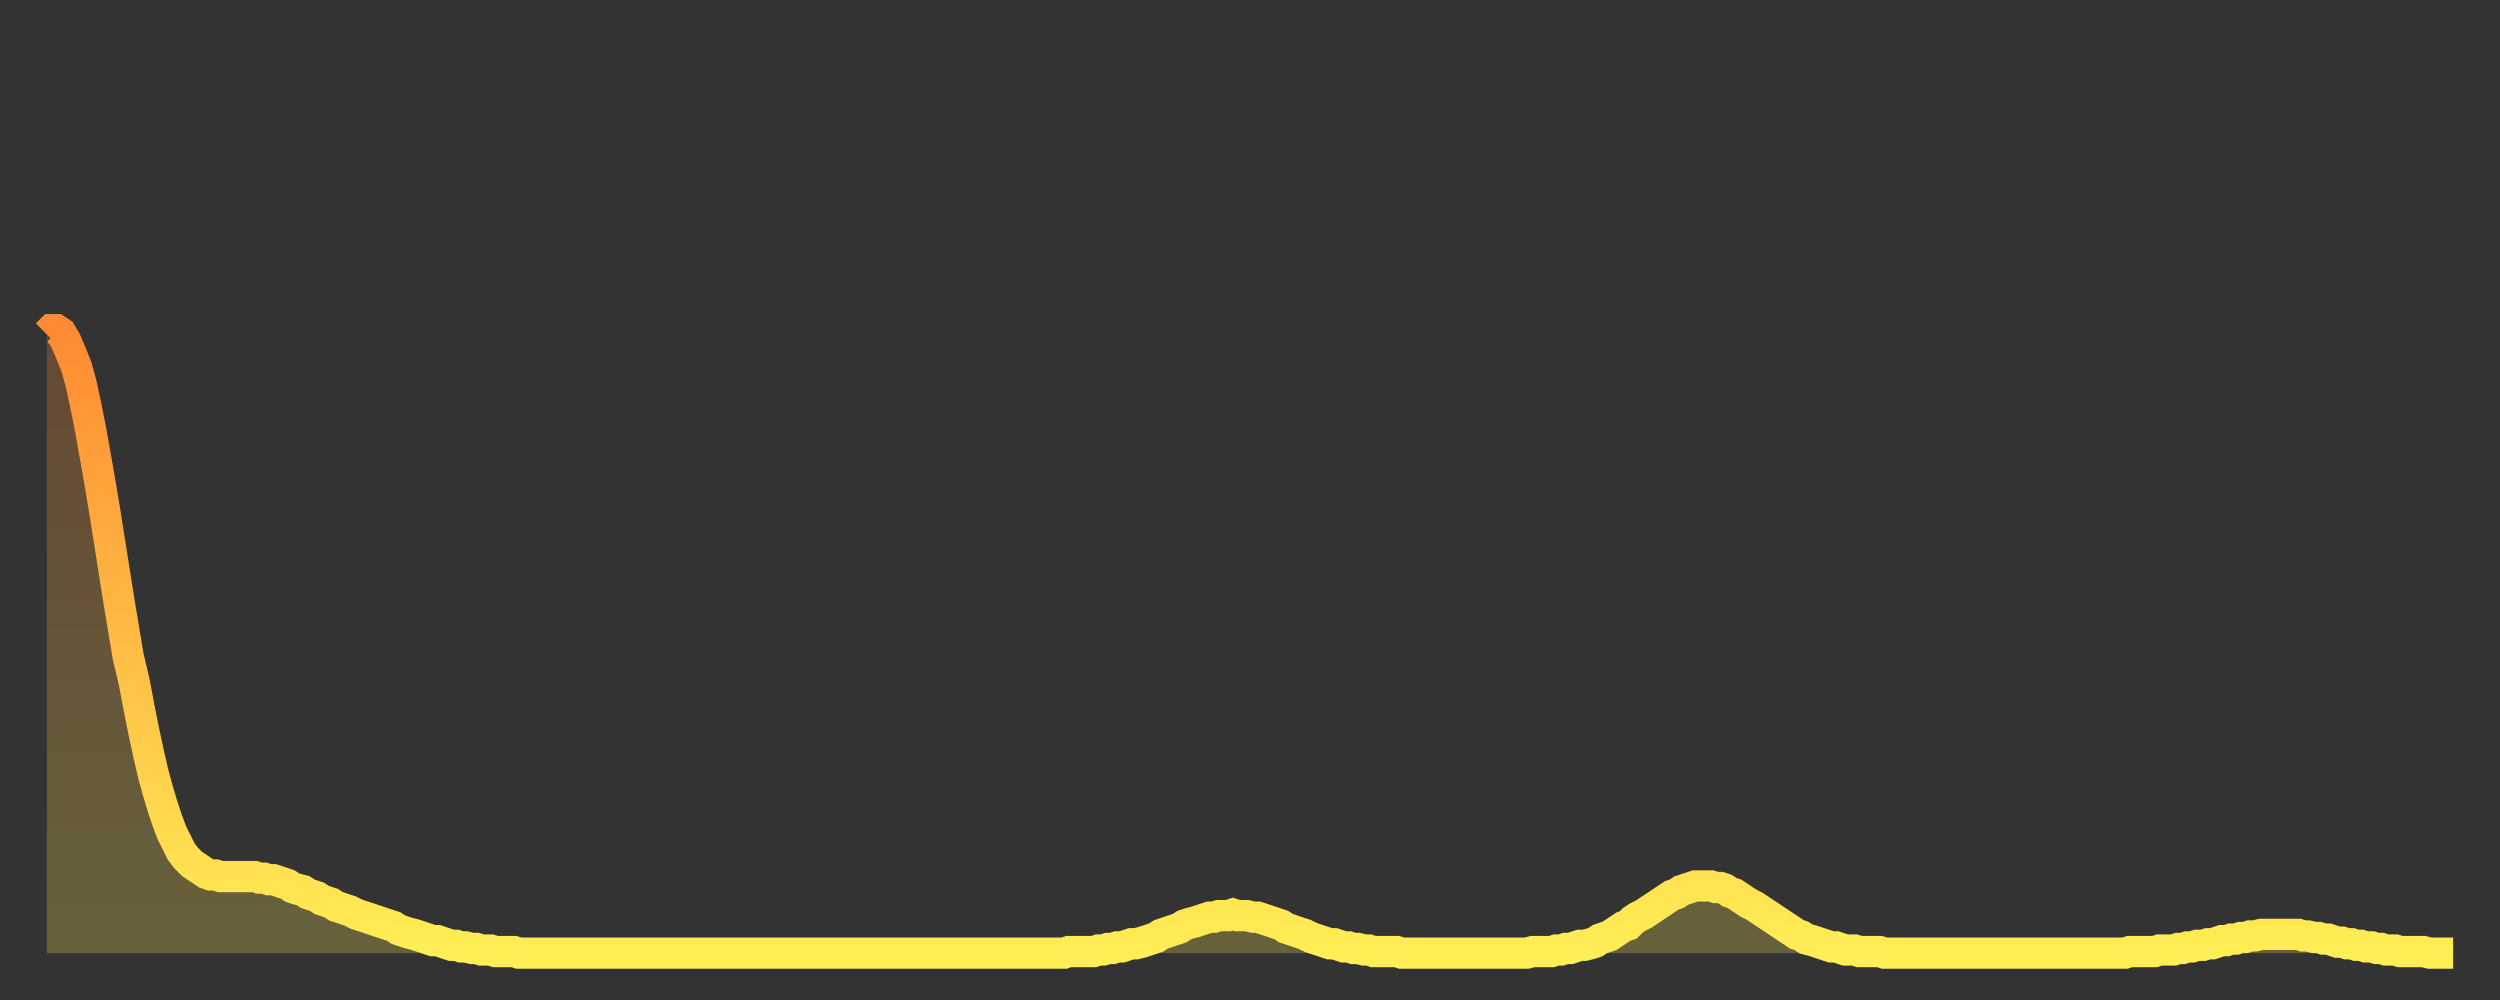
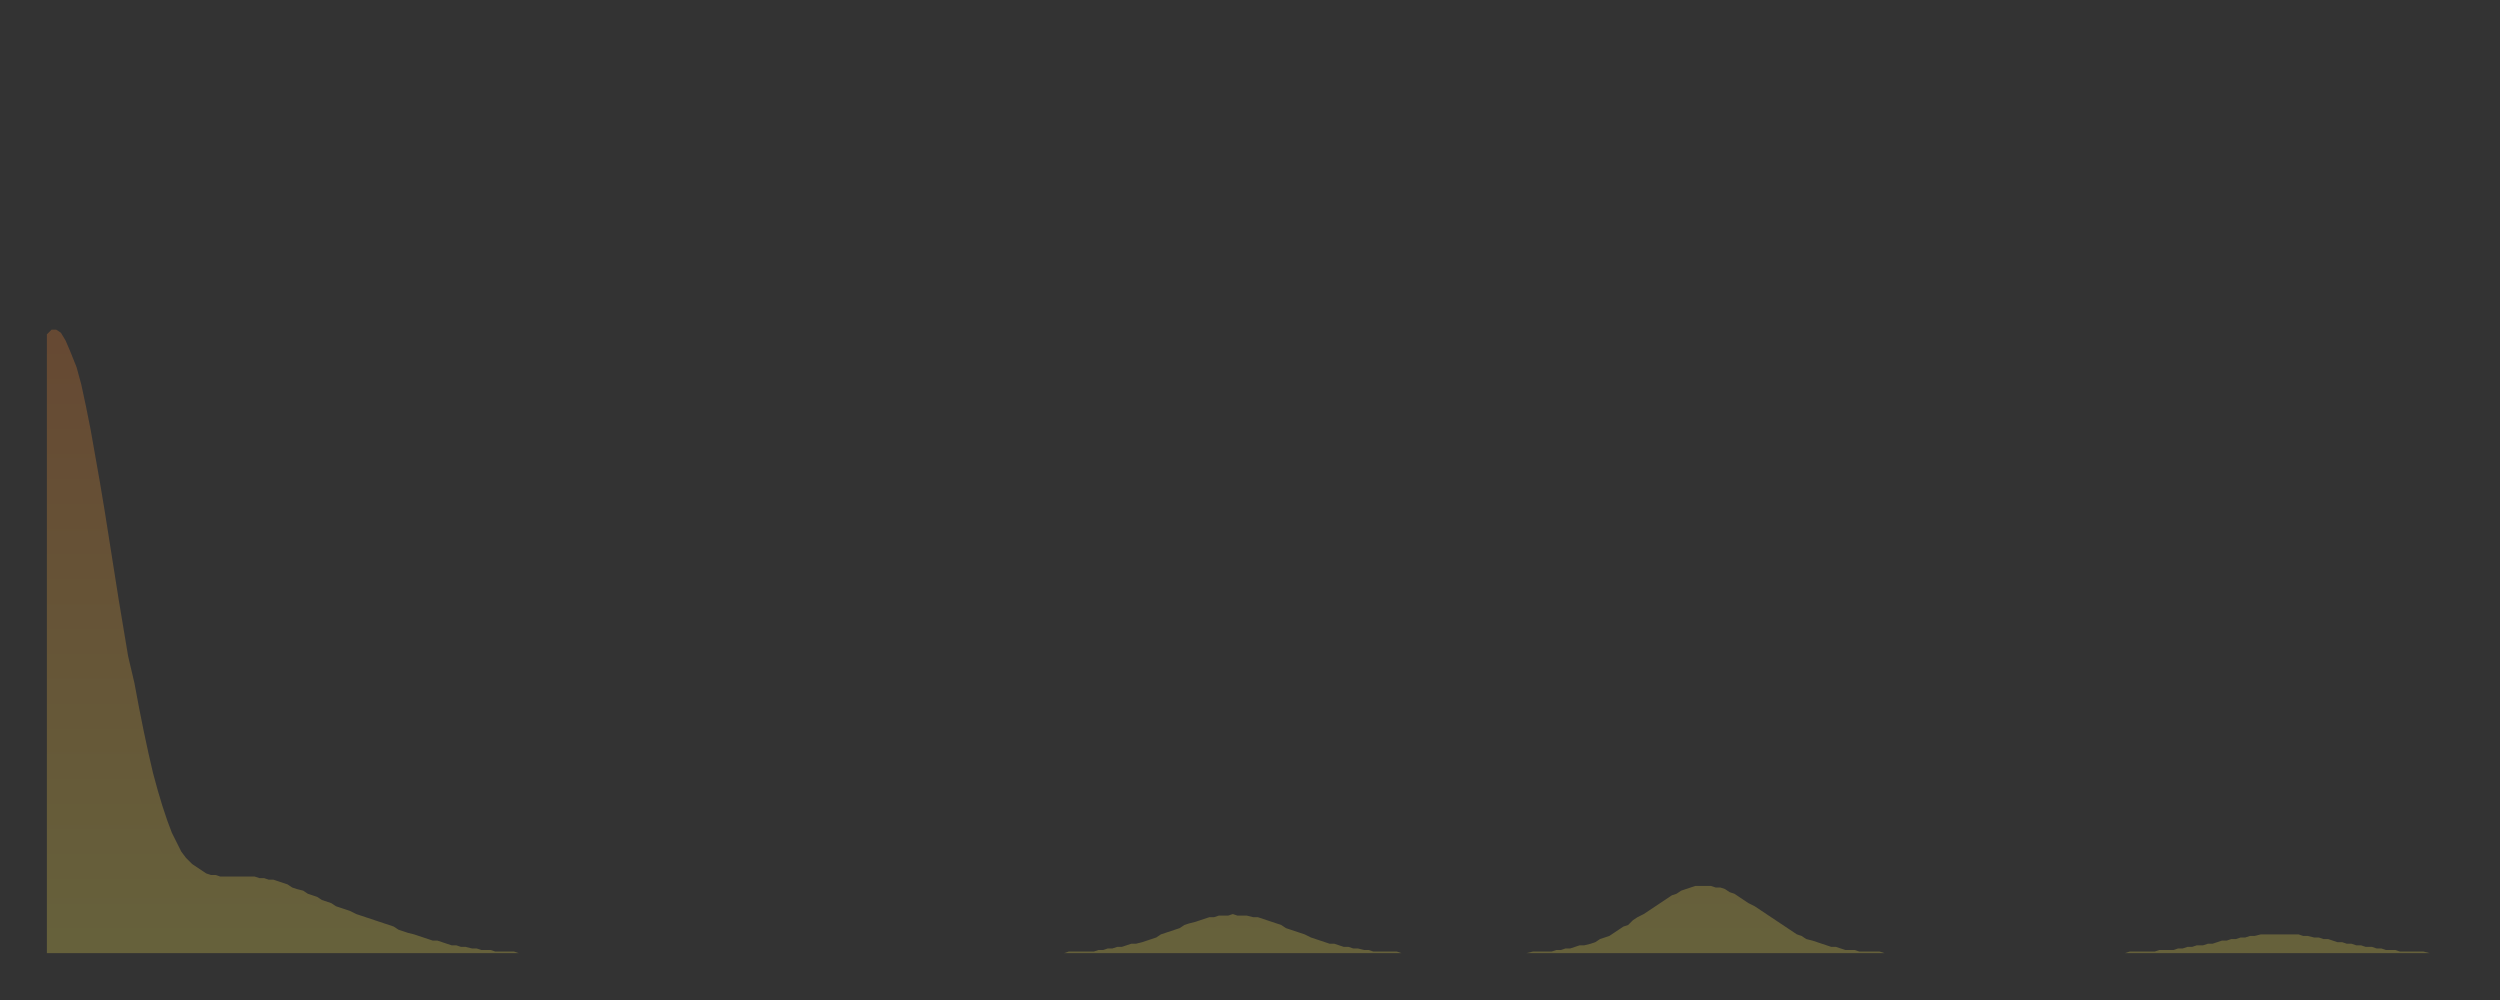
<svg xmlns="http://www.w3.org/2000/svg" baseProfile="full" height="64" version="1.1" width="160">
  <rect width="100%" height="100%" fill="#333333" stroke="none" />
  <defs>
    <linearGradient id="id134882" x1="0" x2="0" y1="0" y2="1">
      <stop offset="0%" stop-color="#ff8a33" />
      <stop offset="50%" stop-color="#ffbc44" />
      <stop offset="100%" stop-color="#ffee55" />
    </linearGradient>
  </defs>
  <g transform="translate(3,3)">
    <g>
-       <path d="M 0.0 18.4 0.3 18.1 0.6 18.1 0.9 18.3 1.2 18.8 1.5 19.5 1.9 20.5 2.2 21.6 2.5 23.0 2.8 24.5 3.1 26.2 3.4 27.9 3.7 29.7 4.0 31.6 4.3 33.5 4.6 35.4 4.9 37.2 5.2 39.0 5.6 40.7 5.9 42.3 6.2 43.8 6.5 45.2 6.8 46.5 7.1 47.6 7.4 48.6 7.7 49.5 8.0 50.3 8.3 50.9 8.6 51.5 8.9 51.9 9.3 52.3 9.6 52.5 9.9 52.7 10.2 52.9 10.5 53.0 10.8 53.0 11.1 53.1 11.4 53.1 11.7 53.1 12.0 53.1 12.3 53.1 12.7 53.1 13.0 53.1 13.3 53.1 13.6 53.2 13.9 53.2 14.2 53.3 14.5 53.3 14.8 53.4 15.1 53.5 15.4 53.6 15.7 53.8 16.0 53.9 16.4 54.0 16.7 54.2 17.0 54.3 17.3 54.4 17.6 54.6 17.9 54.7 18.2 54.8 18.5 55.0 18.8 55.1 19.1 55.2 19.4 55.3 19.8 55.5 20.1 55.6 20.4 55.7 20.7 55.8 21.0 55.9 21.3 56.0 21.6 56.1 21.9 56.2 22.2 56.3 22.5 56.5 22.8 56.6 23.1 56.7 23.5 56.8 23.8 56.9 24.1 57.0 24.4 57.1 24.7 57.2 25.0 57.2 25.3 57.3 25.6 57.4 25.9 57.5 26.2 57.5 26.5 57.6 26.8 57.6 27.2 57.7 27.5 57.7 27.8 57.8 28.1 57.8 28.4 57.8 28.7 57.9 29.0 57.9 29.3 57.9 29.6 57.9 29.9 57.9 30.2 58.0 30.6 58.0 30.9 58.0 31.2 58.0 31.5 58.0 31.8 58.0 32.1 58.0 32.4 58.0 32.7 58.0 33.0 58.0 33.3 58.0 33.6 58.0 33.9 58.0 34.3 58.0 34.6 58.0 34.9 58.0 35.2 58.0 35.5 58.0 35.8 58.0 36.1 58.0 36.4 58.0 36.7 58.0 37.0 58.0 37.3 58.0 37.7 58.0 38.0 58.0 38.3 58.0 38.6 58.0 38.9 58.0 39.2 58.0 39.5 58.0 39.8 58.0 40.1 58.0 40.4 58.0 40.7 58.0 41.0 58.0 41.4 58.0 41.7 58.0 42.0 58.0 42.3 58.0 42.6 58.0 42.9 58.0 43.2 58.0 43.5 58.0 43.8 58.0 44.1 58.0 44.4 58.0 44.7 58.0 45.1 58.0 45.4 58.0 45.7 58.0 46.0 58.0 46.3 58.0 46.6 58.0 46.9 58.0 47.2 58.0 47.5 58.0 47.8 58.0 48.1 58.0 48.5 58.0 48.8 58.0 49.1 58.0 49.4 58.0 49.7 58.0 50.0 58.0 50.3 58.0 50.6 58.0 50.9 58.0 51.2 58.0 51.5 58.0 51.8 58.0 52.2 58.0 52.5 58.0 52.8 58.0 53.1 58.0 53.4 58.0 53.7 58.0 54.0 58.0 54.3 58.0 54.6 58.0 54.9 58.0 55.2 58.0 55.6 58.0 55.9 58.0 56.2 58.0 56.5 58.0 56.8 58.0 57.1 58.0 57.4 58.0 57.7 58.0 58.0 58.0 58.3 58.0 58.6 58.0 58.9 58.0 59.3 58.0 59.6 58.0 59.9 58.0 60.2 58.0 60.5 58.0 60.8 58.0 61.1 58.0 61.4 58.0 61.7 58.0 62.0 58.0 62.3 58.0 62.6 58.0 63.0 58.0 63.3 58.0 63.6 58.0 63.9 58.0 64.2 58.0 64.5 58.0 64.8 58.0 65.1 58.0 65.4 57.9 65.7 57.9 66.0 57.9 66.4 57.9 66.7 57.9 67.0 57.9 67.3 57.8 67.6 57.8 67.9 57.7 68.2 57.7 68.5 57.6 68.8 57.6 69.1 57.5 69.4 57.4 69.7 57.4 70.1 57.3 70.4 57.2 70.7 57.1 71.0 57.0 71.3 56.8 71.6 56.7 71.9 56.6 72.2 56.5 72.5 56.4 72.8 56.2 73.1 56.1 73.5 56.0 73.8 55.9 74.1 55.8 74.4 55.7 74.7 55.7 75.0 55.6 75.3 55.6 75.6 55.6 75.9 55.5 76.2 55.6 76.5 55.6 76.8 55.6 77.2 55.7 77.5 55.7 77.8 55.8 78.1 55.9 78.4 56.0 78.7 56.1 79.0 56.2 79.3 56.4 79.6 56.5 79.9 56.6 80.2 56.7 80.5 56.8 80.9 57.0 81.2 57.1 81.5 57.2 81.8 57.3 82.1 57.4 82.4 57.4 82.7 57.5 83.0 57.6 83.3 57.6 83.6 57.7 83.9 57.7 84.3 57.8 84.6 57.8 84.9 57.9 85.2 57.9 85.5 57.9 85.8 57.9 86.1 57.9 86.4 57.9 86.7 58.0 87.0 58.0 87.3 58.0 87.6 58.0 88.0 58.0 88.3 58.0 88.6 58.0 88.9 58.0 89.2 58.0 89.5 58.0 89.8 58.0 90.1 58.0 90.4 58.0 90.7 58.0 91.0 58.0 91.4 58.0 91.7 58.0 92.0 58.0 92.3 58.0 92.6 58.0 92.9 58.0 93.2 58.0 93.5 58.0 93.8 58.0 94.1 58.0 94.4 58.0 94.7 58.0 95.1 57.9 95.4 57.9 95.7 57.9 96.0 57.9 96.3 57.9 96.6 57.8 96.9 57.8 97.2 57.7 97.5 57.7 97.8 57.6 98.1 57.5 98.4 57.5 98.8 57.4 99.1 57.3 99.4 57.1 99.7 57.0 100.0 56.9 100.3 56.7 100.6 56.5 100.9 56.3 101.2 56.2 101.5 55.9 101.8 55.7 102.2 55.5 102.5 55.3 102.8 55.1 103.1 54.9 103.4 54.7 103.7 54.5 104.0 54.3 104.3 54.2 104.6 54.0 104.9 53.9 105.2 53.8 105.5 53.7 105.9 53.7 106.2 53.7 106.5 53.7 106.8 53.8 107.1 53.8 107.4 53.9 107.7 54.1 108.0 54.2 108.3 54.4 108.6 54.6 108.9 54.8 109.3 55.0 109.6 55.2 109.9 55.4 110.2 55.6 110.5 55.8 110.8 56.0 111.1 56.2 111.4 56.4 111.7 56.6 112.0 56.8 112.3 56.9 112.6 57.1 113.0 57.2 113.3 57.3 113.6 57.4 113.9 57.5 114.2 57.6 114.5 57.6 114.8 57.7 115.1 57.8 115.4 57.8 115.7 57.8 116.0 57.9 116.3 57.9 116.7 57.9 117.0 57.9 117.3 57.9 117.6 58.0 117.9 58.0 118.2 58.0 118.5 58.0 118.8 58.0 119.1 58.0 119.4 58.0 119.7 58.0 120.1 58.0 120.4 58.0 120.7 58.0 121.0 58.0 121.3 58.0 121.6 58.0 121.9 58.0 122.2 58.0 122.5 58.0 122.8 58.0 123.1 58.0 123.4 58.0 123.8 58.0 124.1 58.0 124.4 58.0 124.7 58.0 125.0 58.0 125.3 58.0 125.6 58.0 125.9 58.0 126.2 58.0 126.5 58.0 126.8 58.0 127.2 58.0 127.5 58.0 127.8 58.0 128.1 58.0 128.4 58.0 128.7 58.0 129.0 58.0 129.3 58.0 129.6 58.0 129.9 58.0 130.2 58.0 130.5 58.0 130.9 58.0 131.2 58.0 131.5 58.0 131.8 58.0 132.1 58.0 132.4 58.0 132.7 58.0 133.0 58.0 133.3 57.9 133.6 57.9 133.9 57.9 134.2 57.9 134.6 57.9 134.9 57.9 135.2 57.8 135.5 57.8 135.8 57.8 136.1 57.8 136.4 57.7 136.7 57.7 137.0 57.6 137.3 57.6 137.6 57.5 138.0 57.5 138.3 57.4 138.6 57.4 138.9 57.3 139.2 57.2 139.5 57.2 139.8 57.1 140.1 57.1 140.4 57.0 140.7 57.0 141.0 56.9 141.3 56.9 141.7 56.8 142.0 56.8 142.3 56.8 142.6 56.8 142.9 56.8 143.2 56.8 143.5 56.8 143.8 56.8 144.1 56.8 144.4 56.9 144.7 56.9 145.1 57.0 145.4 57.0 145.7 57.1 146.0 57.1 146.3 57.2 146.6 57.3 146.9 57.3 147.2 57.4 147.5 57.4 147.8 57.5 148.1 57.5 148.4 57.6 148.8 57.6 149.1 57.7 149.4 57.7 149.7 57.8 150.0 57.8 150.3 57.8 150.6 57.9 150.9 57.9 151.2 57.9 151.5 57.9 151.8 57.9 152.1 57.9 152.5 58.0 152.8 58.0 153.1 58.0 153.4 58.0 153.7 58.0 154.0 58.0" fill="none" id="graph-curve" opacity="1" stroke="url(#id134882)" stroke-width="2" />
      <path d="M 0 58 L 0.0 18.4 0.3 18.1 0.6 18.1 0.9 18.3 1.2 18.8 1.5 19.5 1.9 20.5 2.2 21.6 2.5 23.0 2.8 24.5 3.1 26.2 3.4 27.9 3.7 29.7 4.0 31.6 4.3 33.5 4.6 35.4 4.9 37.2 5.2 39.0 5.6 40.7 5.9 42.3 6.2 43.8 6.5 45.2 6.8 46.5 7.1 47.6 7.4 48.6 7.7 49.5 8.0 50.3 8.3 50.9 8.6 51.5 8.9 51.9 9.3 52.3 9.6 52.5 9.9 52.7 10.2 52.9 10.5 53.0 10.8 53.0 11.1 53.1 11.4 53.1 11.7 53.1 12.0 53.1 12.3 53.1 12.7 53.1 13.0 53.1 13.3 53.1 13.6 53.2 13.9 53.2 14.2 53.3 14.5 53.3 14.8 53.4 15.1 53.5 15.4 53.6 15.7 53.8 16.0 53.9 16.4 54.0 16.7 54.2 17.0 54.3 17.3 54.4 17.6 54.6 17.9 54.7 18.2 54.8 18.5 55.0 18.8 55.1 19.1 55.2 19.4 55.3 19.8 55.5 20.1 55.6 20.4 55.7 20.7 55.8 21.0 55.9 21.3 56.0 21.6 56.1 21.9 56.2 22.2 56.3 22.5 56.5 22.8 56.6 23.1 56.7 23.5 56.8 23.8 56.9 24.1 57.0 24.4 57.1 24.7 57.2 25.0 57.2 25.3 57.3 25.6 57.4 25.9 57.5 26.2 57.5 26.5 57.6 26.8 57.6 27.2 57.7 27.5 57.7 27.8 57.8 28.1 57.8 28.4 57.8 28.7 57.9 29.0 57.9 29.3 57.9 29.6 57.9 29.9 57.9 30.2 58.0 30.6 58.0 30.9 58.0 31.2 58.0 31.5 58.0 31.8 58.0 32.1 58.0 32.4 58.0 32.7 58.0 33.0 58.0 33.3 58.0 33.6 58.0 33.9 58.0 34.3 58.0 34.6 58.0 34.9 58.0 35.2 58.0 35.5 58.0 35.8 58.0 36.1 58.0 36.4 58.0 36.7 58.0 37.0 58.0 37.3 58.0 37.7 58.0 38.0 58.0 38.3 58.0 38.6 58.0 38.9 58.0 39.2 58.0 39.5 58.0 39.8 58.0 40.1 58.0 40.4 58.0 40.7 58.0 41.0 58.0 41.4 58.0 41.7 58.0 42.0 58.0 42.3 58.0 42.6 58.0 42.9 58.0 43.2 58.0 43.5 58.0 43.8 58.0 44.1 58.0 44.4 58.0 44.7 58.0 45.1 58.0 45.4 58.0 45.7 58.0 46.0 58.0 46.3 58.0 46.6 58.0 46.9 58.0 47.2 58.0 47.5 58.0 47.8 58.0 48.1 58.0 48.5 58.0 48.8 58.0 49.1 58.0 49.4 58.0 49.7 58.0 50.0 58.0 50.3 58.0 50.6 58.0 50.9 58.0 51.2 58.0 51.5 58.0 51.8 58.0 52.2 58.0 52.5 58.0 52.8 58.0 53.1 58.0 53.4 58.0 53.7 58.0 54.0 58.0 54.3 58.0 54.6 58.0 54.9 58.0 55.2 58.0 55.6 58.0 55.9 58.0 56.2 58.0 56.5 58.0 56.8 58.0 57.1 58.0 57.4 58.0 57.7 58.0 58.0 58.0 58.3 58.0 58.6 58.0 58.9 58.0 59.3 58.0 59.6 58.0 59.9 58.0 60.2 58.0 60.5 58.0 60.8 58.0 61.1 58.0 61.4 58.0 61.7 58.0 62.0 58.0 62.3 58.0 62.6 58.0 63.0 58.0 63.3 58.0 63.6 58.0 63.9 58.0 64.2 58.0 64.5 58.0 64.8 58.0 65.1 58.0 65.4 57.9 65.7 57.9 66.0 57.9 66.4 57.9 66.7 57.9 67.0 57.9 67.3 57.8 67.6 57.8 67.9 57.7 68.2 57.7 68.5 57.6 68.8 57.6 69.1 57.5 69.4 57.4 69.7 57.4 70.1 57.3 70.4 57.2 70.7 57.1 71.0 57.0 71.3 56.8 71.6 56.7 71.9 56.6 72.2 56.5 72.5 56.4 72.8 56.2 73.1 56.1 73.5 56.0 73.8 55.9 74.1 55.8 74.4 55.7 74.7 55.7 75.0 55.6 75.3 55.6 75.6 55.6 75.9 55.5 76.2 55.6 76.5 55.6 76.8 55.6 77.2 55.7 77.5 55.7 77.8 55.8 78.1 55.9 78.4 56.0 78.7 56.1 79.0 56.2 79.3 56.4 79.6 56.5 79.9 56.6 80.2 56.7 80.5 56.8 80.9 57.0 81.2 57.1 81.5 57.2 81.8 57.3 82.1 57.4 82.4 57.4 82.7 57.5 83.0 57.6 83.3 57.6 83.6 57.7 83.9 57.7 84.3 57.8 84.6 57.8 84.9 57.9 85.2 57.9 85.5 57.9 85.8 57.9 86.1 57.9 86.4 57.9 86.7 58.0 87.0 58.0 87.3 58.0 87.6 58.0 88.0 58.0 88.3 58.0 88.6 58.0 88.9 58.0 89.2 58.0 89.5 58.0 89.8 58.0 90.1 58.0 90.4 58.0 90.7 58.0 91.0 58.0 91.4 58.0 91.7 58.0 92.0 58.0 92.3 58.0 92.6 58.0 92.9 58.0 93.2 58.0 93.5 58.0 93.8 58.0 94.1 58.0 94.4 58.0 94.7 58.0 95.1 57.9 95.4 57.9 95.7 57.9 96.0 57.9 96.3 57.9 96.6 57.8 96.9 57.8 97.2 57.7 97.5 57.7 97.8 57.6 98.1 57.5 98.4 57.5 98.8 57.4 99.1 57.3 99.4 57.1 99.7 57.0 100.0 56.9 100.3 56.7 100.6 56.5 100.9 56.3 101.2 56.2 101.5 55.9 101.8 55.7 102.2 55.5 102.5 55.3 102.8 55.1 103.1 54.9 103.4 54.7 103.7 54.5 104.0 54.3 104.3 54.2 104.6 54.0 104.9 53.9 105.2 53.8 105.5 53.7 105.9 53.7 106.2 53.7 106.5 53.7 106.8 53.8 107.1 53.8 107.4 53.9 107.7 54.1 108.0 54.2 108.3 54.4 108.6 54.6 108.9 54.8 109.3 55.0 109.6 55.2 109.9 55.4 110.2 55.6 110.5 55.8 110.8 56.0 111.1 56.2 111.4 56.4 111.7 56.6 112.0 56.8 112.3 56.9 112.6 57.1 113.0 57.2 113.3 57.3 113.6 57.4 113.9 57.5 114.2 57.6 114.5 57.6 114.8 57.7 115.1 57.8 115.4 57.8 115.7 57.8 116.0 57.9 116.3 57.9 116.7 57.9 117.0 57.9 117.3 57.9 117.6 58.0 117.9 58.0 118.2 58.0 118.5 58.0 118.8 58.0 119.1 58.0 119.4 58.0 119.7 58.0 120.1 58.0 120.4 58.0 120.7 58.0 121.0 58.0 121.3 58.0 121.6 58.0 121.9 58.0 122.2 58.0 122.5 58.0 122.8 58.0 123.1 58.0 123.4 58.0 123.8 58.0 124.1 58.0 124.4 58.0 124.7 58.0 125.0 58.0 125.3 58.0 125.6 58.0 125.9 58.0 126.2 58.0 126.5 58.0 126.8 58.0 127.2 58.0 127.5 58.0 127.8 58.0 128.1 58.0 128.4 58.0 128.7 58.0 129.0 58.0 129.3 58.0 129.6 58.0 129.9 58.0 130.2 58.0 130.5 58.0 130.9 58.0 131.2 58.0 131.5 58.0 131.8 58.0 132.1 58.0 132.4 58.0 132.7 58.0 133.0 58.0 133.3 57.9 133.6 57.9 133.9 57.9 134.2 57.9 134.6 57.9 134.9 57.9 135.2 57.8 135.5 57.8 135.8 57.8 136.1 57.8 136.4 57.7 136.7 57.7 137.0 57.6 137.3 57.6 137.6 57.5 138.0 57.5 138.3 57.4 138.6 57.4 138.9 57.3 139.2 57.2 139.5 57.2 139.8 57.1 140.1 57.1 140.4 57.0 140.7 57.0 141.0 56.9 141.3 56.9 141.7 56.8 142.0 56.8 142.3 56.8 142.6 56.8 142.9 56.8 143.2 56.8 143.5 56.8 143.8 56.8 144.1 56.8 144.4 56.9 144.7 56.9 145.1 57.0 145.4 57.0 145.7 57.1 146.0 57.1 146.3 57.2 146.6 57.3 146.9 57.3 147.2 57.4 147.5 57.4 147.8 57.5 148.1 57.5 148.4 57.6 148.8 57.6 149.1 57.7 149.4 57.7 149.7 57.8 150.0 57.8 150.3 57.8 150.6 57.9 150.9 57.9 151.2 57.9 151.5 57.9 151.8 57.9 152.1 57.9 152.5 58.0 152.8 58.0 153.1 58.0 153.4 58.0 153.7 58.0 154.0 58.0 154 58" fill="url(#id134882)" fill-opacity=".25" id="graph-shadow" />
    </g>
  </g>
</svg>